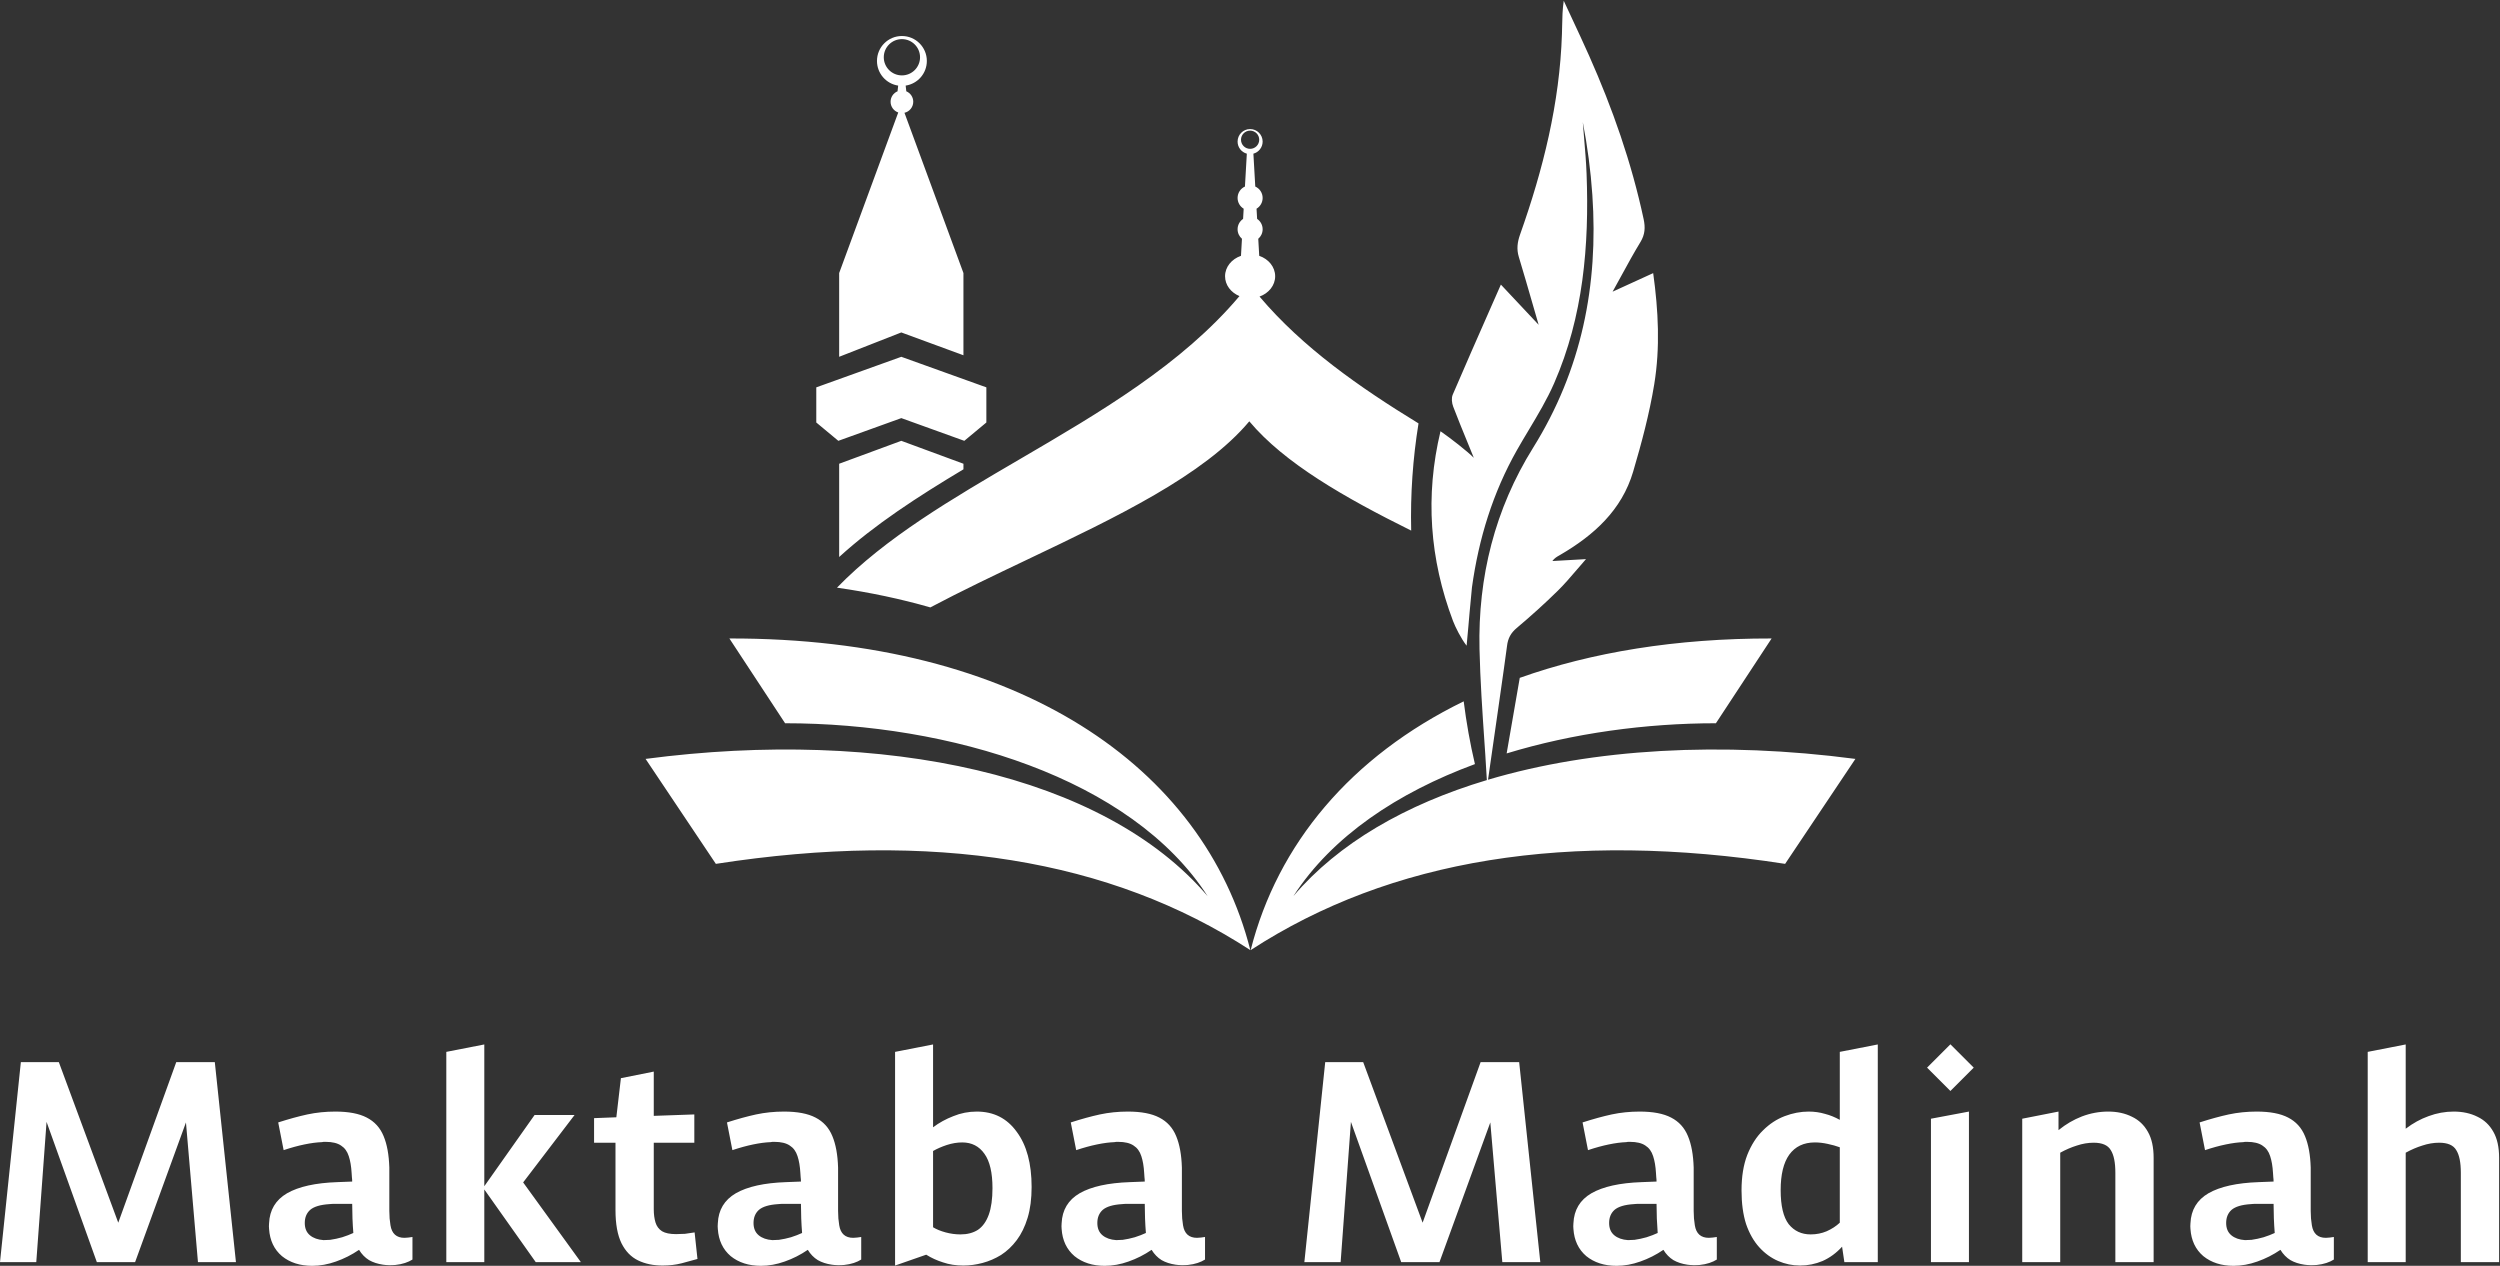
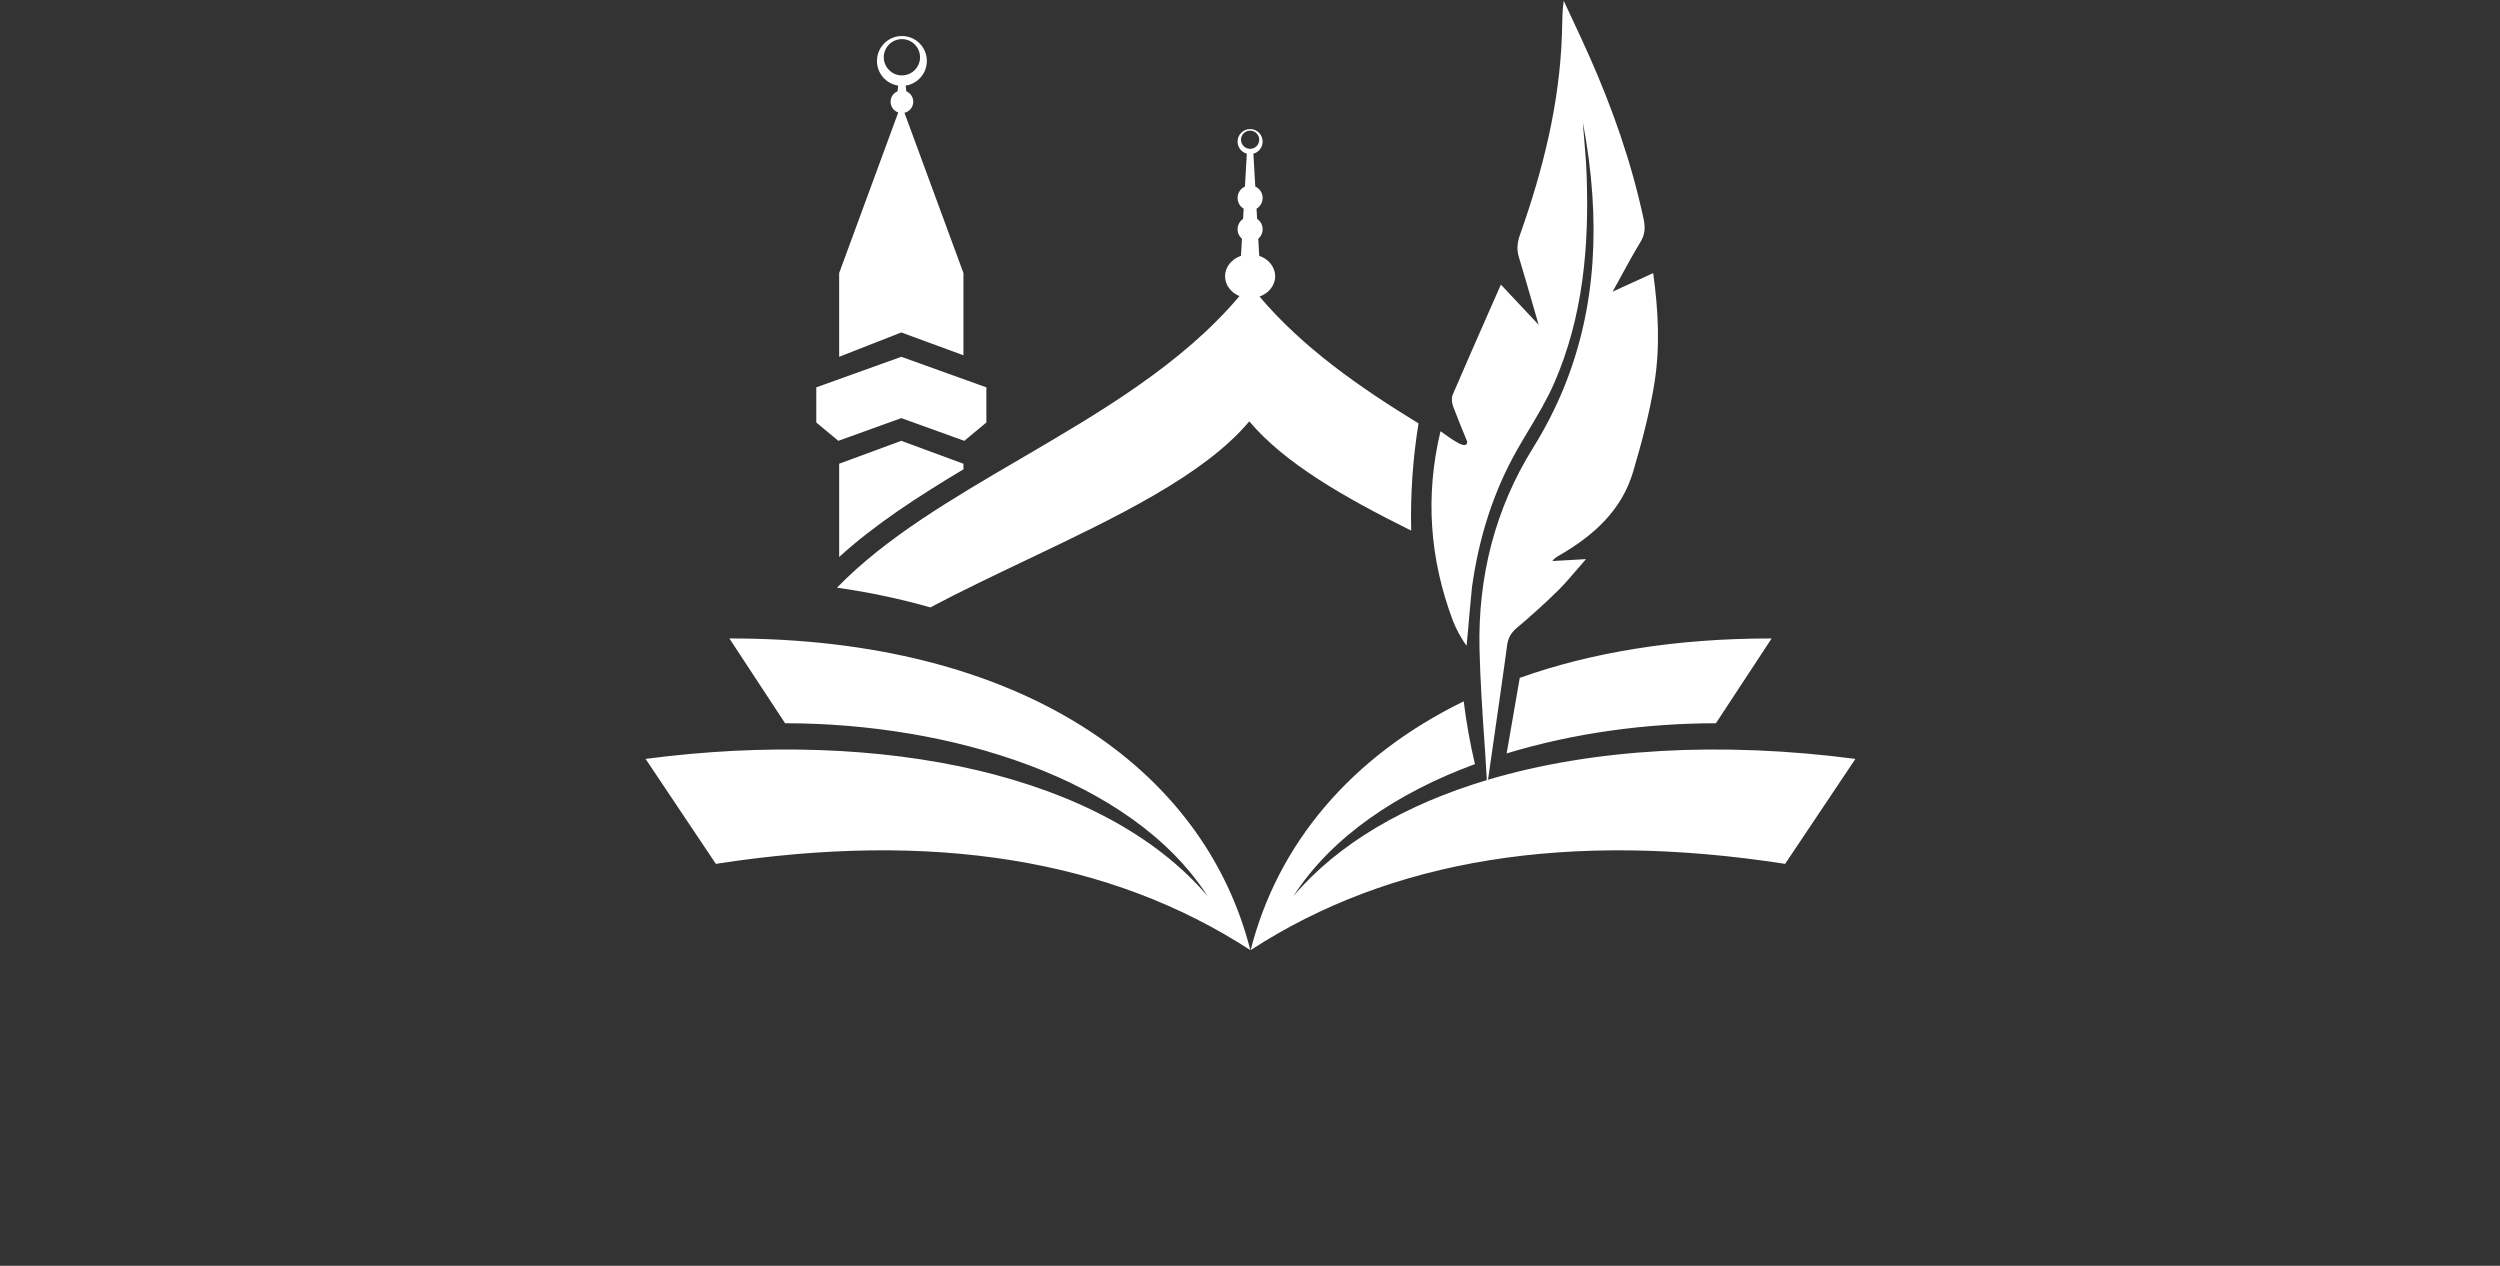
<svg xmlns="http://www.w3.org/2000/svg" width="790" height="400" viewBox="0 0 790 400" fill="none">
  <rect x="0" y="0" width="790" height="400" fill="#333333" stroke="none" />
-   <path fill-rule="evenodd" clip-rule="evenodd" d="M469.101 234.742C469.188 236.016 469.275 237.29 469.361 238.563C469.373 238.742 469.405 239.299 469.449 240.059C469.551 241.846 469.718 244.757 469.843 246.511C444.193 254.198 422.949 266.445 408.715 283.17C420.961 264.196 441.776 250.425 466.077 241.456C464.551 234.972 463.355 228.217 462.528 221.623C426.865 239.034 403.702 266.758 395.214 300.225L395.207 300.237L395.212 300.234L395.211 300.237L395.216 300.231C439.449 271.464 495.746 262.382 564.099 272.981L586.309 239.81L586.304 239.812C544.013 234.261 503.44 236.517 470.215 246.4C471.29 238.952 475.79 207.727 476.224 204.087C476.509 201.71 477.418 200.012 479.29 198.44C483.745 194.69 488.089 190.78 492.243 186.697C494.317 184.658 496.213 182.443 498.249 180.063C499.183 178.971 500.148 177.844 501.172 176.684C497.086 176.916 493.818 177.101 490.543 177.287C491.208 176.375 491.979 175.937 492.736 175.507C492.828 175.454 492.921 175.401 493.013 175.348C503.649 169.156 512.485 161.22 516.078 149.027C518.757 139.945 521.221 130.727 522.746 121.395C524.628 109.878 524.055 98.212 522.406 86.308C520.87 87.01 519.364 87.698 517.838 88.395C515.233 89.586 512.566 90.804 509.579 92.172C510.542 90.44 511.453 88.772 512.337 87.155C514.395 83.386 516.303 79.893 518.374 76.496C519.832 74.112 519.95 71.882 519.394 69.27C515.574 51.4 509.57 34.266 502.158 17.606C500.394 13.638 498.556 9.704 496.717 5.77C495.856 3.927 494.995 2.084 494.141 0.237C493.737 3.002 493.685 5.657 493.634 8.283C493.618 9.091 493.602 9.897 493.576 10.702C492.868 32.592 487.63 53.557 480.353 74.079C479.497 76.491 479.195 78.719 479.948 81.197C481.457 86.175 482.899 91.175 484.39 96.339C484.988 98.409 485.593 100.506 486.213 102.638C483.591 99.843 481.035 97.124 478.404 94.323C477.055 92.887 475.687 91.43 474.279 89.931C473.145 92.509 472.021 95.06 470.906 97.59C466.846 106.803 462.908 115.74 459.06 124.719C458.608 125.768 458.774 127.348 459.2 128.467C460.617 132.19 462.13 135.879 463.642 139.568C464.339 141.267 465.036 142.966 465.723 144.669C463.591 142.538 458.621 138.654 455.199 136.273C450.313 156.668 451.761 176.673 459.156 196.239C459.875 198.133 461.674 201.763 463.448 204.042C463.723 201.323 463.84 199.929 463.993 198.112C464.187 195.81 464.438 192.828 465.139 185.608C467.262 170.283 471.723 155.71 479.381 142.186C480.583 140.064 481.839 137.965 483.096 135.866C485.992 131.028 488.888 126.19 491.125 121.065C500.313 99.991 502.209 77.632 501.36 54.938C501.216 51.17 500.897 47.41 500.577 43.65C500.434 41.961 500.291 40.272 500.163 38.582C501.648 46.222 502.659 53.91 503.185 61.634C505.132 90.136 499.794 116.9 484.475 141.466C472.375 160.872 467.006 182.34 467.523 205.113C467.752 214.998 468.426 224.871 469.101 234.742ZM292.883 19.259C292.883 23.207 289.979 26.477 286.19 27.049L286.39 28.849C287.681 29.39 288.588 30.665 288.588 32.153C288.588 33.854 287.402 35.278 285.812 35.643L304.447 86.285V112.267L284.811 105.05L265.174 112.748V86.285L283.846 35.542C282.437 35.06 281.425 33.725 281.425 32.153C281.425 30.665 282.332 29.389 283.623 28.848L283.823 27.05C280.031 26.48 277.124 23.209 277.124 19.259C277.124 14.907 280.652 11.379 285.004 11.379C289.355 11.379 292.883 14.907 292.883 19.259ZM290.735 18.095C290.735 21.26 288.169 23.825 285.004 23.825C281.839 23.825 279.274 21.26 279.274 18.095C279.274 14.93 281.839 12.364 285.004 12.364C288.169 12.364 290.735 14.93 290.735 18.095ZM257.946 122.404V133.509L264.913 139.302L284.817 132.122L304.722 139.302L311.689 133.509V122.404L284.817 112.748L257.946 122.404ZM284.813 139.301L265.176 146.543V176.013C276.434 165.747 290.074 156.911 304.45 148.305V146.543L284.813 139.301ZM396.073 48.561C397.756 48.105 398.994 46.567 398.994 44.74C398.994 42.554 397.221 40.782 395.035 40.782C392.849 40.782 391.077 42.554 391.077 44.74C391.077 46.567 392.314 48.104 393.996 48.561L393.403 58.945C392.031 59.567 391.077 60.948 391.077 62.552C391.077 63.995 391.849 65.258 393.002 65.95L392.818 69.169C391.767 69.88 391.077 71.084 391.077 72.449C391.077 73.651 391.613 74.728 392.459 75.454L392.151 80.841C389.205 81.849 387.118 84.359 387.118 87.294C387.118 90.068 388.981 92.461 391.671 93.567C373.456 115.173 347.573 130.304 322.372 145.035C300.843 157.62 279.813 169.913 264.488 185.704C274.892 187.188 284.733 189.284 293.986 191.942C303.833 186.728 314.289 181.748 324.693 176.793L324.693 176.793L324.693 176.793L324.694 176.792L324.694 176.792C352.755 163.427 380.439 150.242 394.78 133.138C405.852 146.358 424.899 157.237 445.935 167.668C445.66 156.252 446.453 144.916 448.252 133.794C429.557 122.352 411.649 109.837 398.012 93.715C400.909 92.685 402.952 90.198 402.952 87.294C402.952 84.358 400.864 81.849 397.917 80.84L397.609 75.456C398.457 74.73 398.994 73.652 398.994 72.449C398.994 71.083 398.302 69.879 397.25 69.167L397.066 65.951C398.221 65.259 398.994 63.996 398.994 62.552C398.994 60.947 398.039 59.566 396.666 58.944L396.073 48.561ZM397.913 44.155C397.913 45.745 396.624 47.034 395.034 47.034C393.444 47.034 392.155 45.745 392.155 44.155C392.155 42.565 393.444 41.276 395.034 41.276C396.624 41.276 397.913 42.565 397.913 44.155ZM395.105 300.237C380.423 242.321 321.796 201.6 230.486 201.756L248.088 228.547C299.932 228.551 357.462 245.741 381.615 283.19L381.629 283.209L381.612 283.191C348.908 244.741 279.17 229.946 204.005 239.812L204 239.81L226.21 272.981C294.568 262.381 350.868 271.465 395.102 300.237L395.093 300.221L395.105 300.237ZM542.228 228.548C520.213 228.549 497.174 231.65 476.1 238.084C477.288 231.297 478.931 221.876 480.243 214.202C502.911 206.14 529.577 201.705 559.83 201.757L542.228 228.548Z" fill="white" />
-   <path fill-rule="evenodd" clip-rule="evenodd" d="M623.7 337.374L616.326 330L608.953 337.374L616.326 344.747L623.7 337.374ZM153.04 330.046V374.847L168.927 352.341H181.564L165.316 373.644L183.55 398.827H169.288L153.04 375.869V398.827H141.035V332.393L153.04 330.046ZM324.726 384.836C325.569 382.068 325.99 378.819 325.99 375.088C325.99 367.686 324.426 361.879 321.296 357.667C318.227 353.394 314.015 351.258 308.659 351.258C306.072 351.258 303.605 351.739 301.258 352.702C298.911 353.605 296.775 354.778 294.849 356.223V330.046L282.844 332.393V399.911L292.683 396.481C294.307 397.504 296.083 398.316 298.008 398.918C299.934 399.58 302.07 399.911 304.417 399.911C306.403 399.911 308.419 399.64 310.465 399.098C312.511 398.557 314.466 397.714 316.332 396.571C318.197 395.367 319.852 393.803 321.296 391.877C322.741 389.951 323.884 387.605 324.726 384.836ZM299.182 361.819C300.867 361.277 302.491 361.007 304.056 361.007C307.065 361.007 309.412 362.21 311.096 364.617C312.781 366.964 313.624 370.575 313.624 375.449C313.624 378.879 313.233 381.677 312.451 383.844C311.668 386.01 310.525 387.605 309.02 388.628C307.516 389.59 305.681 390.072 303.514 390.072C301.95 390.072 300.385 389.861 298.821 389.44C297.256 389.019 295.932 388.477 294.849 387.815V363.715C296.113 362.992 297.557 362.361 299.182 361.819ZM582.097 393.953L582.819 398.827H593.38V330.046L581.375 332.393V353.876C579.871 353.033 578.306 352.401 576.681 351.98C575.057 351.499 573.342 351.258 571.536 351.258C569.009 351.258 566.482 351.739 563.954 352.702C561.427 353.665 559.14 355.17 557.094 357.216C555.048 359.201 553.393 361.789 552.129 364.978C550.926 368.107 550.324 371.838 550.324 376.171C550.324 380.263 550.806 383.813 551.768 386.822C552.791 389.771 554.175 392.208 555.921 394.134C557.666 396.059 559.652 397.504 561.878 398.466C564.105 399.429 566.421 399.911 568.828 399.911C571.296 399.911 573.673 399.429 575.959 398.466C578.246 397.443 580.292 395.939 582.097 393.953ZM565.218 386.822C563.533 384.596 562.69 381.015 562.69 376.081C562.69 371.146 563.593 367.415 565.398 364.888C567.264 362.3 569.972 361.007 573.522 361.007C574.786 361.007 576.11 361.157 577.494 361.458C578.938 361.759 580.232 362.12 581.375 362.541V386.371C580.232 387.454 578.848 388.357 577.223 389.079C575.658 389.741 573.974 390.072 572.168 390.072C569.28 390.072 566.963 388.989 565.218 386.822ZM770.763 361.097C769.018 361.097 767.243 361.398 765.438 362C763.693 362.541 761.948 363.293 760.202 364.256V398.827H748.197V332.393L760.202 330.046V356.674C762.489 354.929 764.896 353.605 767.424 352.702C770.011 351.739 772.659 351.258 775.367 351.258C778.195 351.258 780.693 351.8 782.859 352.883C785.025 353.906 786.71 355.5 787.914 357.667C789.117 359.773 789.719 362.511 789.719 365.881V398.827H777.623V370.575C777.623 367.325 777.142 364.948 776.179 363.444C775.277 361.879 773.471 361.097 770.763 361.097ZM737.497 398.015C736.835 398.436 736.052 398.797 735.15 399.098C734.247 399.399 733.224 399.609 732.081 399.73C730.697 399.85 729.403 399.82 728.199 399.64C726.514 399.399 725.04 398.917 723.776 398.195C722.513 397.413 721.46 396.33 720.617 394.946C718.33 396.51 715.893 397.744 713.306 398.647C710.778 399.549 708.281 400.001 705.814 400.001C701.962 400.001 698.773 398.978 696.246 396.932C693.778 394.825 692.424 391.967 692.184 388.357C692.124 387.815 692.124 387.213 692.184 386.551C692.364 382.339 694.26 379.18 697.87 377.073C701.541 374.967 706.837 373.794 713.757 373.553L718.451 373.373C718.451 372.891 718.421 372.44 718.361 372.019C718.361 371.597 718.33 371.146 718.27 370.665C718.15 368.559 717.849 366.783 717.368 365.339C716.886 363.835 716.074 362.721 714.93 361.999C713.787 361.217 712.162 360.826 710.056 360.826H709.424C709.244 360.826 709.063 360.856 708.883 360.916C707.258 360.976 705.423 361.217 703.377 361.638C701.331 362.059 699.134 362.661 696.787 363.444L695.072 354.688C698.442 353.605 701.511 352.762 704.279 352.16C707.108 351.559 710.056 351.258 713.125 351.258C717.338 351.258 720.647 351.89 723.054 353.153C725.521 354.417 727.297 356.373 728.38 359.021C729.463 361.608 730.065 364.918 730.185 368.95V370.033V371.026V382.67C730.185 383.452 730.215 384.234 730.275 385.017C730.336 385.739 730.426 386.461 730.546 387.183C730.967 389.831 732.442 391.155 734.969 391.155C735.39 391.155 735.812 391.125 736.233 391.064L737.497 390.884V398.015ZM703.467 386.461C703.467 388.146 704.008 389.44 705.092 390.342C706.175 391.245 707.619 391.756 709.424 391.877C710.026 391.877 710.718 391.847 711.5 391.787C712.764 391.606 714.028 391.335 715.292 390.974C716.615 390.553 717.789 390.102 718.812 389.62C718.692 388.116 718.601 386.581 718.541 385.017C718.481 383.452 718.451 381.918 718.451 380.413H715.021H713.035C712.373 380.413 711.771 380.443 711.23 380.504C708.401 380.684 706.385 381.286 705.182 382.309C704.039 383.332 703.467 384.716 703.467 386.461ZM656.266 361.999C658.071 361.398 659.846 361.097 661.591 361.097C664.299 361.097 666.105 361.879 667.007 363.444C667.97 364.948 668.452 367.325 668.452 370.574V398.827H680.547V365.881C680.547 362.511 679.945 359.773 678.742 357.667C677.538 355.5 675.853 353.906 673.687 352.883C671.521 351.799 669.023 351.258 666.195 351.258C663.367 351.258 660.599 351.769 657.891 352.792C655.243 353.815 652.776 355.26 650.489 357.125V351.258L639.025 353.514V398.827H651.031V364.256C652.776 363.293 654.521 362.541 656.266 361.999ZM622.185 398.827H610.18V353.514L622.185 351.258V398.827ZM542.514 398.015C541.852 398.436 541.07 398.797 540.167 399.098C539.265 399.399 538.242 399.609 537.098 399.73C535.714 399.85 534.42 399.82 533.217 399.64C531.532 399.399 530.058 398.917 528.794 398.195C527.53 397.413 526.477 396.33 525.635 394.946C523.348 396.51 520.911 397.744 518.323 398.647C515.796 399.549 513.299 400.001 510.831 400.001C506.98 400.001 503.791 398.978 501.263 396.932C498.796 394.825 497.442 391.967 497.201 388.357C497.141 387.815 497.141 387.213 497.201 386.551C497.382 382.339 499.277 379.18 502.888 377.073C506.559 374.967 511.854 373.794 518.775 373.553L523.468 373.373C523.468 372.891 523.438 372.44 523.378 372.019C523.378 371.597 523.348 371.146 523.288 370.665C523.167 368.559 522.867 366.783 522.385 365.339C521.904 363.835 521.091 362.721 519.948 361.999C518.805 361.217 517.18 360.826 515.074 360.826H514.442C514.261 360.826 514.081 360.856 513.9 360.916C512.276 360.976 510.44 361.217 508.394 361.638C506.348 362.059 504.152 362.661 501.805 363.444L500.09 354.688C503.46 353.605 506.529 352.762 509.297 352.16C512.125 351.559 515.074 351.258 518.143 351.258C522.355 351.258 525.665 351.89 528.072 353.153C530.539 354.417 532.314 356.373 533.397 359.021C534.481 361.608 535.082 364.918 535.203 368.95V370.033V371.026V382.67C535.203 383.452 535.233 384.234 535.293 385.017C535.353 385.739 535.443 386.461 535.564 387.183C535.985 389.831 537.459 391.155 539.987 391.155C540.408 391.155 540.829 391.125 541.25 391.064L542.514 390.884V398.015ZM508.484 386.461C508.484 388.146 509.026 389.44 510.109 390.342C511.192 391.245 512.637 391.756 514.442 391.877C515.044 391.877 515.736 391.847 516.518 391.787C517.782 391.606 519.045 391.335 520.309 390.974C521.633 390.553 522.806 390.102 523.829 389.62C523.709 388.116 523.619 386.581 523.559 385.017C523.498 383.452 523.468 381.918 523.468 380.413H520.038H518.052C517.391 380.413 516.789 380.443 516.247 380.504C513.419 380.684 511.403 381.286 510.199 382.309C509.056 383.332 508.484 384.716 508.484 386.461ZM426.891 354.507L442.777 398.827H454.873L470.94 354.687L474.731 398.827H486.736L480.057 335.642H467.871L449.547 386.37L430.772 335.642H418.767L412.178 398.827H423.641L426.891 354.507ZM380.788 398.015C380.126 398.436 379.343 398.797 378.441 399.098C377.538 399.399 376.515 399.609 375.372 399.73C373.988 399.85 372.694 399.82 371.49 399.64C369.805 399.399 368.331 398.917 367.067 398.195C365.804 397.413 364.751 396.33 363.908 394.946C361.621 396.51 359.184 397.744 356.597 398.647C354.069 399.549 351.572 400.001 349.105 400.001C345.253 400.001 342.064 398.978 339.537 396.932C337.069 394.825 335.716 391.967 335.475 388.357C335.415 387.815 335.415 387.213 335.475 386.551C335.655 382.339 337.551 379.18 341.161 377.073C344.832 374.967 350.128 373.794 357.048 373.553L361.742 373.373C361.742 372.891 361.712 372.44 361.652 372.019C361.652 371.597 361.621 371.146 361.561 370.665C361.441 368.559 361.14 366.783 360.659 365.339C360.177 363.835 359.365 362.721 358.221 361.999C357.078 361.217 355.453 360.826 353.347 360.826H352.715C352.535 360.826 352.354 360.856 352.174 360.916C350.549 360.976 348.714 361.217 346.668 361.638C344.622 362.059 342.425 362.661 340.078 363.444L338.363 354.688C341.733 353.605 344.802 352.762 347.57 352.16C350.399 351.559 353.347 351.258 356.416 351.258C360.629 351.258 363.938 351.89 366.345 353.153C368.813 354.417 370.588 356.373 371.671 359.021C372.754 361.608 373.356 364.918 373.476 368.95V370.033V371.026V382.67C373.476 383.452 373.506 384.234 373.566 385.017C373.627 385.739 373.717 386.461 373.837 387.183C374.258 389.831 375.733 391.155 378.26 391.155C378.681 391.155 379.103 391.125 379.524 391.064L380.788 390.884V398.015ZM346.758 386.461C346.758 388.146 347.299 389.44 348.383 390.342C349.466 391.245 350.91 391.756 352.715 391.877C353.317 391.877 354.009 391.847 354.791 391.787C356.055 391.606 357.319 391.335 358.583 390.974C359.906 390.553 361.08 390.102 362.103 389.62C361.982 388.116 361.892 386.581 361.832 385.017C361.772 383.452 361.742 381.918 361.742 380.413H358.312H356.326C355.664 380.413 355.062 380.443 354.521 380.504C351.692 380.684 349.676 381.286 348.473 382.309C347.33 383.332 346.758 384.716 346.758 386.461ZM272.145 398.015C271.483 398.436 270.701 398.797 269.798 399.098C268.895 399.399 267.872 399.609 266.729 399.73C265.345 399.85 264.051 399.82 262.848 399.64C261.163 399.399 259.689 398.917 258.425 398.195C257.161 397.413 256.108 396.33 255.266 394.946C252.979 396.51 250.542 397.744 247.954 398.647C245.427 399.549 242.929 400.001 240.462 400.001C236.611 400.001 233.422 398.978 230.894 396.932C228.427 394.825 227.073 391.967 226.832 388.357C226.772 387.815 226.772 387.213 226.832 386.551C227.013 382.339 228.908 379.18 232.519 377.073C236.19 374.967 241.485 373.794 248.405 373.553L253.099 373.373C253.099 372.891 253.069 372.44 253.009 372.019C253.009 371.597 252.979 371.146 252.919 370.665C252.798 368.559 252.497 366.783 252.016 365.339C251.535 363.835 250.722 362.721 249.579 361.999C248.436 361.217 246.811 360.826 244.705 360.826H244.073C243.892 360.826 243.712 360.856 243.531 360.916C241.906 360.976 240.071 361.217 238.025 361.638C235.979 362.059 233.783 362.661 231.436 363.444L229.721 354.688C233.091 353.605 236.16 352.762 238.928 352.16C241.756 351.559 244.705 351.258 247.774 351.258C251.986 351.258 255.296 351.89 257.703 353.153C260.17 354.417 261.945 356.373 263.028 359.021C264.111 361.608 264.713 364.918 264.834 368.95V370.033V371.026V382.67C264.834 383.452 264.864 384.234 264.924 385.017C264.984 385.739 265.074 386.461 265.195 387.183C265.616 389.831 267.09 391.155 269.618 391.155C270.039 391.155 270.46 391.125 270.881 391.064L272.145 390.884V398.015ZM238.115 386.461C238.115 388.146 238.657 389.44 239.74 390.342C240.823 391.245 242.267 391.756 244.073 391.877C244.675 391.877 245.367 391.847 246.149 391.787C247.413 391.606 248.676 391.335 249.94 390.974C251.264 390.553 252.437 390.102 253.46 389.62C253.34 388.116 253.25 386.581 253.189 385.017C253.129 383.452 253.099 381.918 253.099 380.413H249.669H247.683C247.021 380.413 246.42 380.443 245.878 380.504C243.05 380.684 241.034 381.286 239.83 382.309C238.687 383.332 238.115 384.716 238.115 386.461ZM215.436 399.188C217.301 398.706 218.956 398.255 220.4 397.834L219.498 389.439C218.475 389.62 217.452 389.77 216.429 389.89C215.406 389.951 214.473 389.981 213.631 389.981C211.705 389.981 210.231 389.68 209.208 389.078C208.185 388.416 207.493 387.483 207.131 386.28C206.77 385.076 206.59 383.692 206.59 382.128V361.096H219.407V352.16L206.59 352.611V338.62L196.209 340.696L194.765 353.062L187.725 353.333V361.096H194.494V382.398C194.494 386.791 195.126 390.281 196.39 392.869C197.654 395.396 199.399 397.202 201.625 398.285C203.852 399.368 206.439 399.91 209.388 399.91C211.554 399.91 213.57 399.669 215.436 399.188ZM127.991 399.098C128.894 398.797 129.676 398.436 130.338 398.015V390.884L129.075 391.064C128.653 391.125 128.232 391.155 127.811 391.155C125.284 391.155 123.809 389.831 123.388 387.183C123.268 386.461 123.177 385.739 123.117 385.017C123.057 384.234 123.027 383.452 123.027 382.67V371.026V370.033V368.95C122.907 364.918 122.305 361.608 121.222 359.021C120.138 356.373 118.363 354.417 115.896 353.153C113.489 351.89 110.179 351.258 105.967 351.258C102.898 351.258 99.949 351.559 97.121 352.16C94.353 352.762 91.284 353.605 87.914 354.688L89.629 363.444C91.976 362.661 94.172 362.059 96.218 361.638C98.264 361.217 100.1 360.976 101.725 360.916C101.905 360.856 102.086 360.826 102.266 360.826H102.898C105.004 360.826 106.629 361.217 107.772 361.999C108.916 362.721 109.728 363.835 110.209 365.339C110.691 366.783 110.992 368.559 111.112 370.665C111.172 371.146 111.202 371.597 111.202 372.019C111.262 372.44 111.293 372.891 111.293 373.373L106.599 373.553C99.678 373.794 94.383 374.967 90.712 377.073C87.102 379.18 85.206 382.339 85.026 386.551C84.965 387.213 84.965 387.815 85.026 388.357C85.266 391.967 86.62 394.825 89.088 396.932C91.615 398.978 94.804 400.001 98.656 400.001C101.123 400.001 103.62 399.549 106.147 398.647C108.735 397.744 111.172 396.51 113.459 394.946C114.301 396.33 115.354 397.413 116.618 398.195C117.882 398.917 119.356 399.399 121.041 399.64C122.245 399.82 123.538 399.85 124.923 399.73C126.066 399.609 127.089 399.399 127.991 399.098ZM97.933 390.342C96.85 389.44 96.309 388.146 96.309 386.461C96.309 384.716 96.88 383.332 98.024 382.309C99.227 381.286 101.243 380.684 104.071 380.504C104.613 380.443 105.215 380.413 105.877 380.413H107.863H111.293C111.293 381.918 111.323 383.452 111.383 385.017C111.443 386.581 111.533 388.116 111.654 389.62C110.631 390.102 109.457 390.553 108.133 390.974C106.87 391.335 105.606 391.606 104.342 391.787C103.56 391.847 102.868 391.877 102.266 391.877C100.461 391.756 99.017 391.245 97.933 390.342ZM30.6 398.827L14.713 354.507L11.464 398.827H0L6.589 335.642H18.595L37.37 386.37L55.693 335.642H67.879L74.558 398.827H62.553L58.762 354.687L42.695 398.827H30.6Z" fill="white" />
+   <path fill-rule="evenodd" clip-rule="evenodd" d="M469.101 234.742C469.188 236.016 469.275 237.29 469.361 238.563C469.373 238.742 469.405 239.299 469.449 240.059C469.551 241.846 469.718 244.757 469.843 246.511C444.193 254.198 422.949 266.445 408.715 283.17C420.961 264.196 441.776 250.425 466.077 241.456C464.551 234.972 463.355 228.217 462.528 221.623C426.865 239.034 403.702 266.758 395.214 300.225L395.207 300.237L395.212 300.234L395.211 300.237L395.216 300.231C439.449 271.464 495.746 262.382 564.099 272.981L586.309 239.81L586.304 239.812C544.013 234.261 503.44 236.517 470.215 246.4C471.29 238.952 475.79 207.727 476.224 204.087C476.509 201.71 477.418 200.012 479.29 198.44C483.745 194.69 488.089 190.78 492.243 186.697C494.317 184.658 496.213 182.443 498.249 180.063C499.183 178.971 500.148 177.844 501.172 176.684C497.086 176.916 493.818 177.101 490.543 177.287C491.208 176.375 491.979 175.937 492.736 175.507C492.828 175.454 492.921 175.401 493.013 175.348C503.649 169.156 512.485 161.22 516.078 149.027C518.757 139.945 521.221 130.727 522.746 121.395C524.628 109.878 524.055 98.212 522.406 86.308C520.87 87.01 519.364 87.698 517.838 88.395C515.233 89.586 512.566 90.804 509.579 92.172C510.542 90.44 511.453 88.772 512.337 87.155C514.395 83.386 516.303 79.893 518.374 76.496C519.832 74.112 519.95 71.882 519.394 69.27C515.574 51.4 509.57 34.266 502.158 17.606C500.394 13.638 498.556 9.704 496.717 5.77C495.856 3.927 494.995 2.084 494.141 0.237C493.737 3.002 493.685 5.657 493.634 8.283C493.618 9.091 493.602 9.897 493.576 10.702C492.868 32.592 487.63 53.557 480.353 74.079C479.497 76.491 479.195 78.719 479.948 81.197C481.457 86.175 482.899 91.175 484.39 96.339C484.988 98.409 485.593 100.506 486.213 102.638C483.591 99.843 481.035 97.124 478.404 94.323C477.055 92.887 475.687 91.43 474.279 89.931C473.145 92.509 472.021 95.06 470.906 97.59C466.846 106.803 462.908 115.74 459.06 124.719C458.608 125.768 458.774 127.348 459.2 128.467C460.617 132.19 462.13 135.879 463.642 139.568C463.591 142.538 458.621 138.654 455.199 136.273C450.313 156.668 451.761 176.673 459.156 196.239C459.875 198.133 461.674 201.763 463.448 204.042C463.723 201.323 463.84 199.929 463.993 198.112C464.187 195.81 464.438 192.828 465.139 185.608C467.262 170.283 471.723 155.71 479.381 142.186C480.583 140.064 481.839 137.965 483.096 135.866C485.992 131.028 488.888 126.19 491.125 121.065C500.313 99.991 502.209 77.632 501.36 54.938C501.216 51.17 500.897 47.41 500.577 43.65C500.434 41.961 500.291 40.272 500.163 38.582C501.648 46.222 502.659 53.91 503.185 61.634C505.132 90.136 499.794 116.9 484.475 141.466C472.375 160.872 467.006 182.34 467.523 205.113C467.752 214.998 468.426 224.871 469.101 234.742ZM292.883 19.259C292.883 23.207 289.979 26.477 286.19 27.049L286.39 28.849C287.681 29.39 288.588 30.665 288.588 32.153C288.588 33.854 287.402 35.278 285.812 35.643L304.447 86.285V112.267L284.811 105.05L265.174 112.748V86.285L283.846 35.542C282.437 35.06 281.425 33.725 281.425 32.153C281.425 30.665 282.332 29.389 283.623 28.848L283.823 27.05C280.031 26.48 277.124 23.209 277.124 19.259C277.124 14.907 280.652 11.379 285.004 11.379C289.355 11.379 292.883 14.907 292.883 19.259ZM290.735 18.095C290.735 21.26 288.169 23.825 285.004 23.825C281.839 23.825 279.274 21.26 279.274 18.095C279.274 14.93 281.839 12.364 285.004 12.364C288.169 12.364 290.735 14.93 290.735 18.095ZM257.946 122.404V133.509L264.913 139.302L284.817 132.122L304.722 139.302L311.689 133.509V122.404L284.817 112.748L257.946 122.404ZM284.813 139.301L265.176 146.543V176.013C276.434 165.747 290.074 156.911 304.45 148.305V146.543L284.813 139.301ZM396.073 48.561C397.756 48.105 398.994 46.567 398.994 44.74C398.994 42.554 397.221 40.782 395.035 40.782C392.849 40.782 391.077 42.554 391.077 44.74C391.077 46.567 392.314 48.104 393.996 48.561L393.403 58.945C392.031 59.567 391.077 60.948 391.077 62.552C391.077 63.995 391.849 65.258 393.002 65.95L392.818 69.169C391.767 69.88 391.077 71.084 391.077 72.449C391.077 73.651 391.613 74.728 392.459 75.454L392.151 80.841C389.205 81.849 387.118 84.359 387.118 87.294C387.118 90.068 388.981 92.461 391.671 93.567C373.456 115.173 347.573 130.304 322.372 145.035C300.843 157.62 279.813 169.913 264.488 185.704C274.892 187.188 284.733 189.284 293.986 191.942C303.833 186.728 314.289 181.748 324.693 176.793L324.693 176.793L324.693 176.793L324.694 176.792L324.694 176.792C352.755 163.427 380.439 150.242 394.78 133.138C405.852 146.358 424.899 157.237 445.935 167.668C445.66 156.252 446.453 144.916 448.252 133.794C429.557 122.352 411.649 109.837 398.012 93.715C400.909 92.685 402.952 90.198 402.952 87.294C402.952 84.358 400.864 81.849 397.917 80.84L397.609 75.456C398.457 74.73 398.994 73.652 398.994 72.449C398.994 71.083 398.302 69.879 397.25 69.167L397.066 65.951C398.221 65.259 398.994 63.996 398.994 62.552C398.994 60.947 398.039 59.566 396.666 58.944L396.073 48.561ZM397.913 44.155C397.913 45.745 396.624 47.034 395.034 47.034C393.444 47.034 392.155 45.745 392.155 44.155C392.155 42.565 393.444 41.276 395.034 41.276C396.624 41.276 397.913 42.565 397.913 44.155ZM395.105 300.237C380.423 242.321 321.796 201.6 230.486 201.756L248.088 228.547C299.932 228.551 357.462 245.741 381.615 283.19L381.629 283.209L381.612 283.191C348.908 244.741 279.17 229.946 204.005 239.812L204 239.81L226.21 272.981C294.568 262.381 350.868 271.465 395.102 300.237L395.093 300.221L395.105 300.237ZM542.228 228.548C520.213 228.549 497.174 231.65 476.1 238.084C477.288 231.297 478.931 221.876 480.243 214.202C502.911 206.14 529.577 201.705 559.83 201.757L542.228 228.548Z" fill="white" />
</svg>